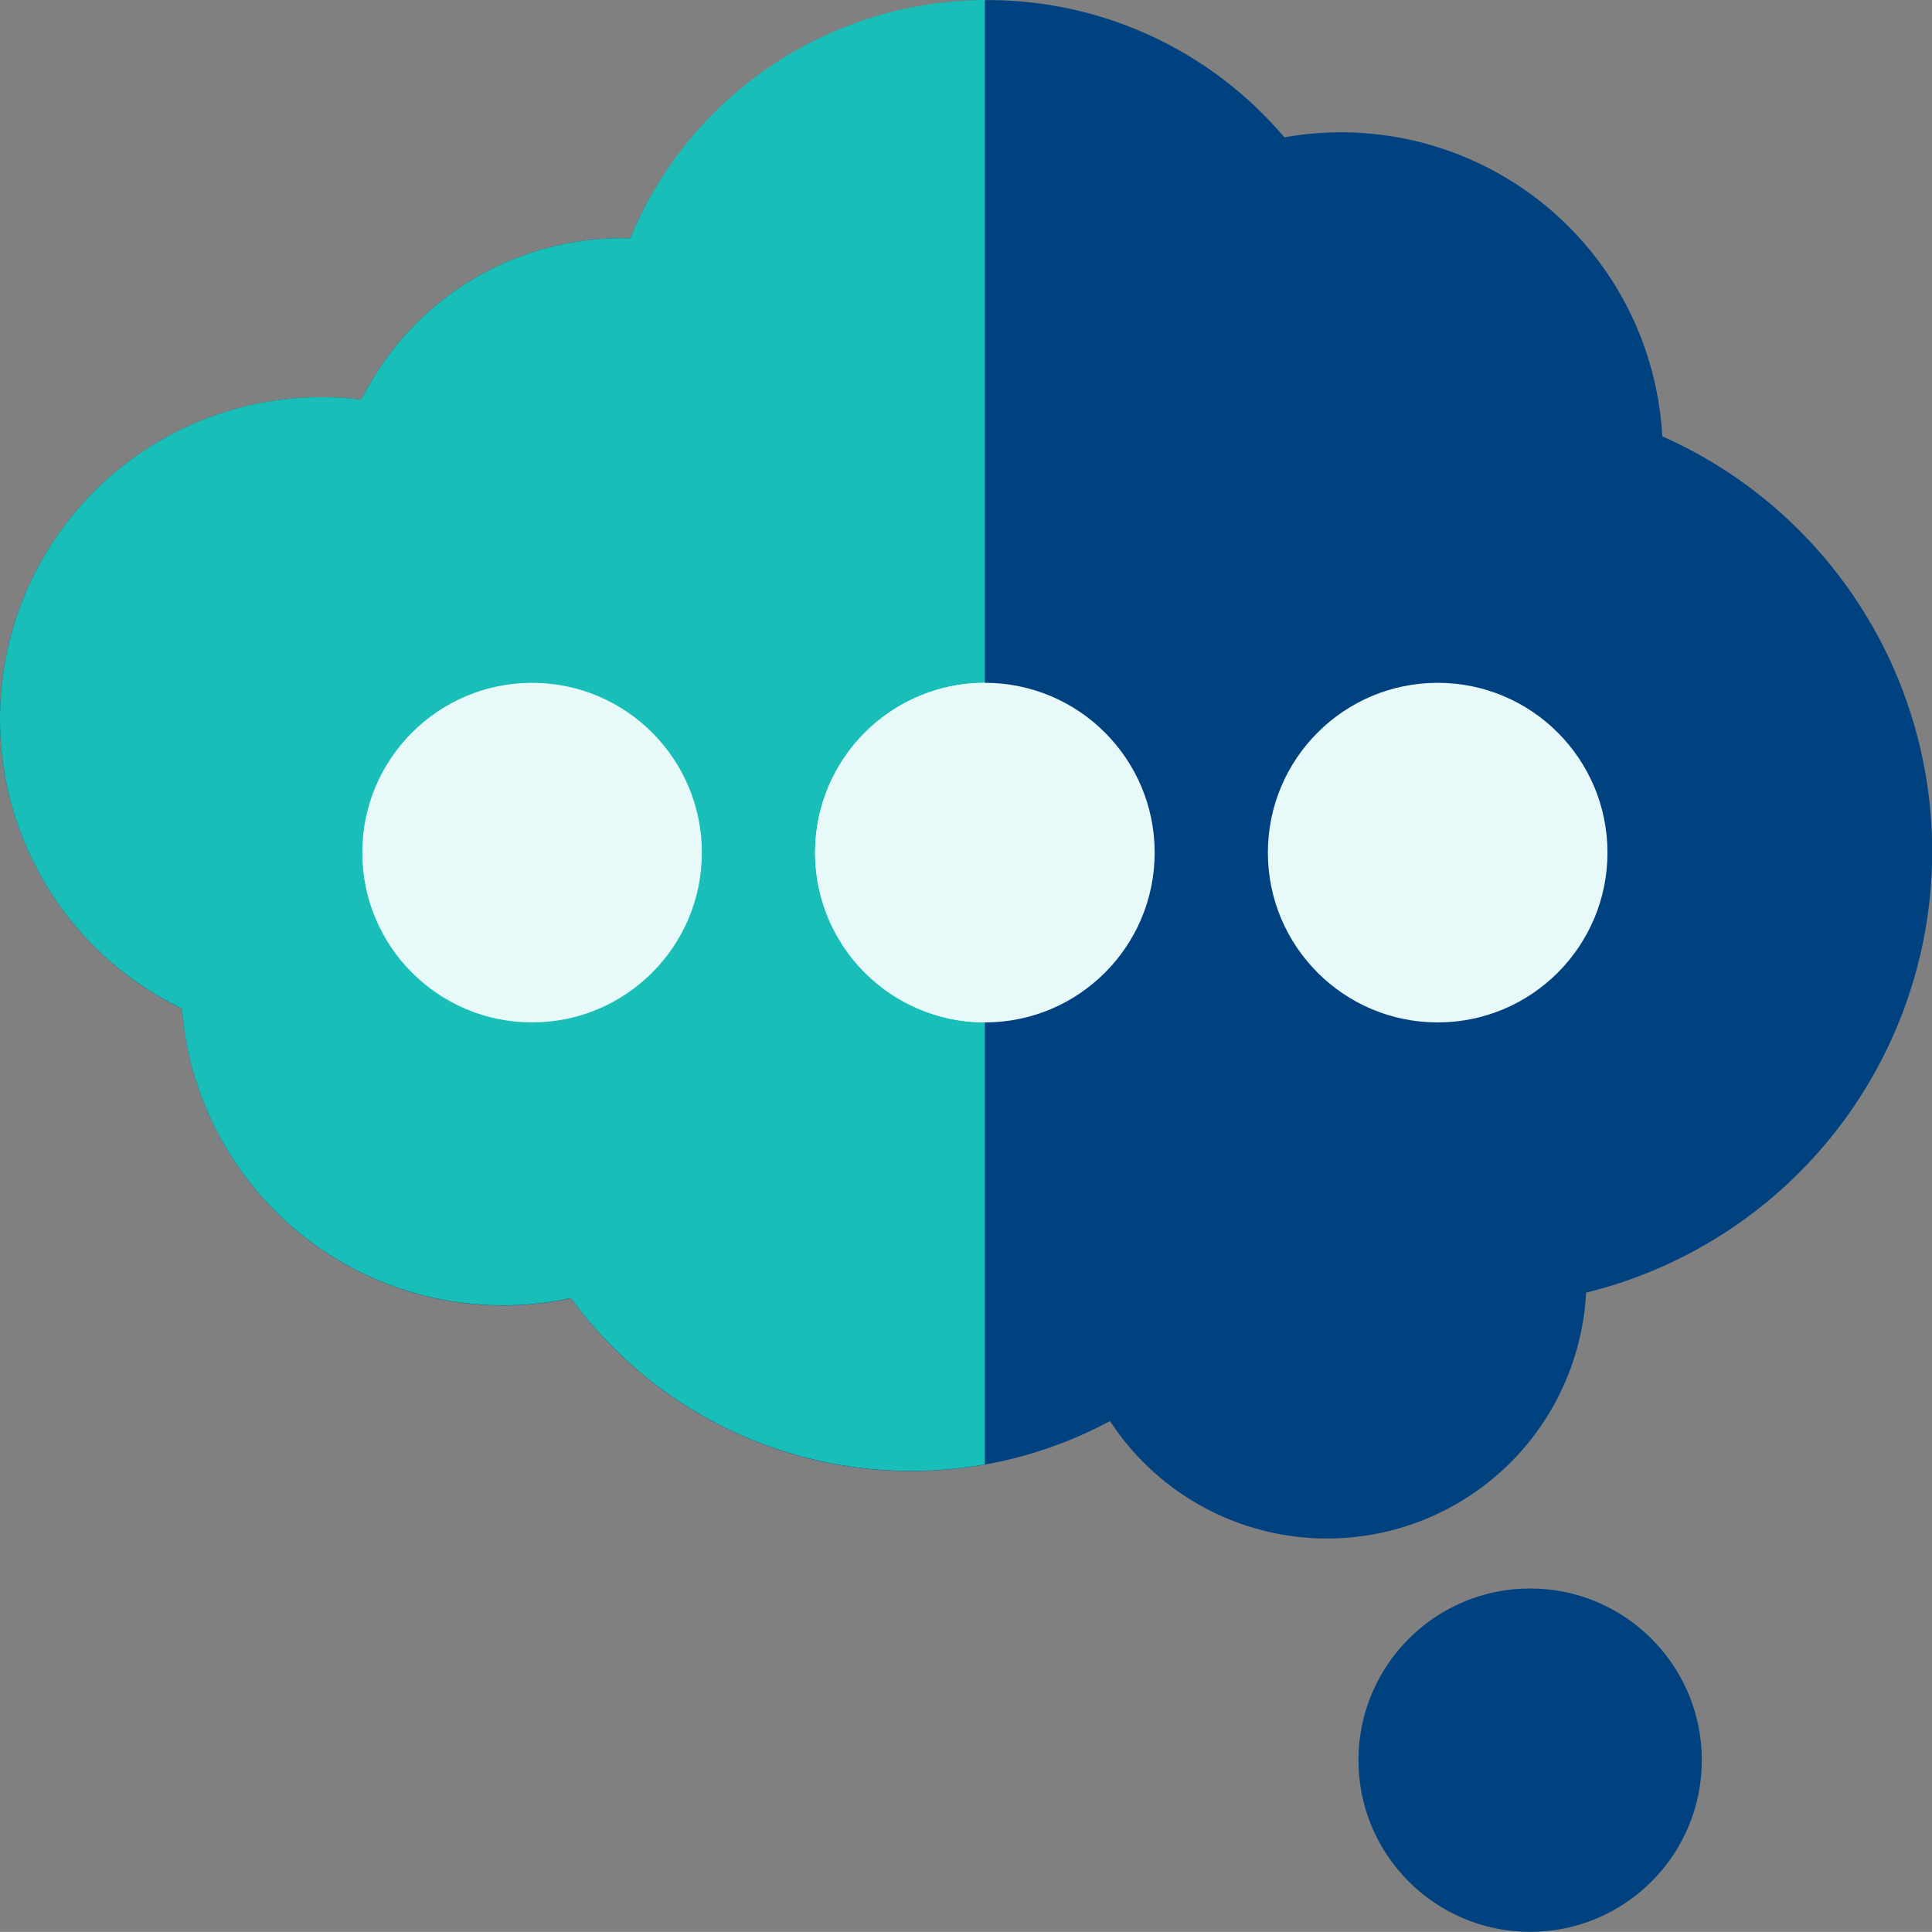
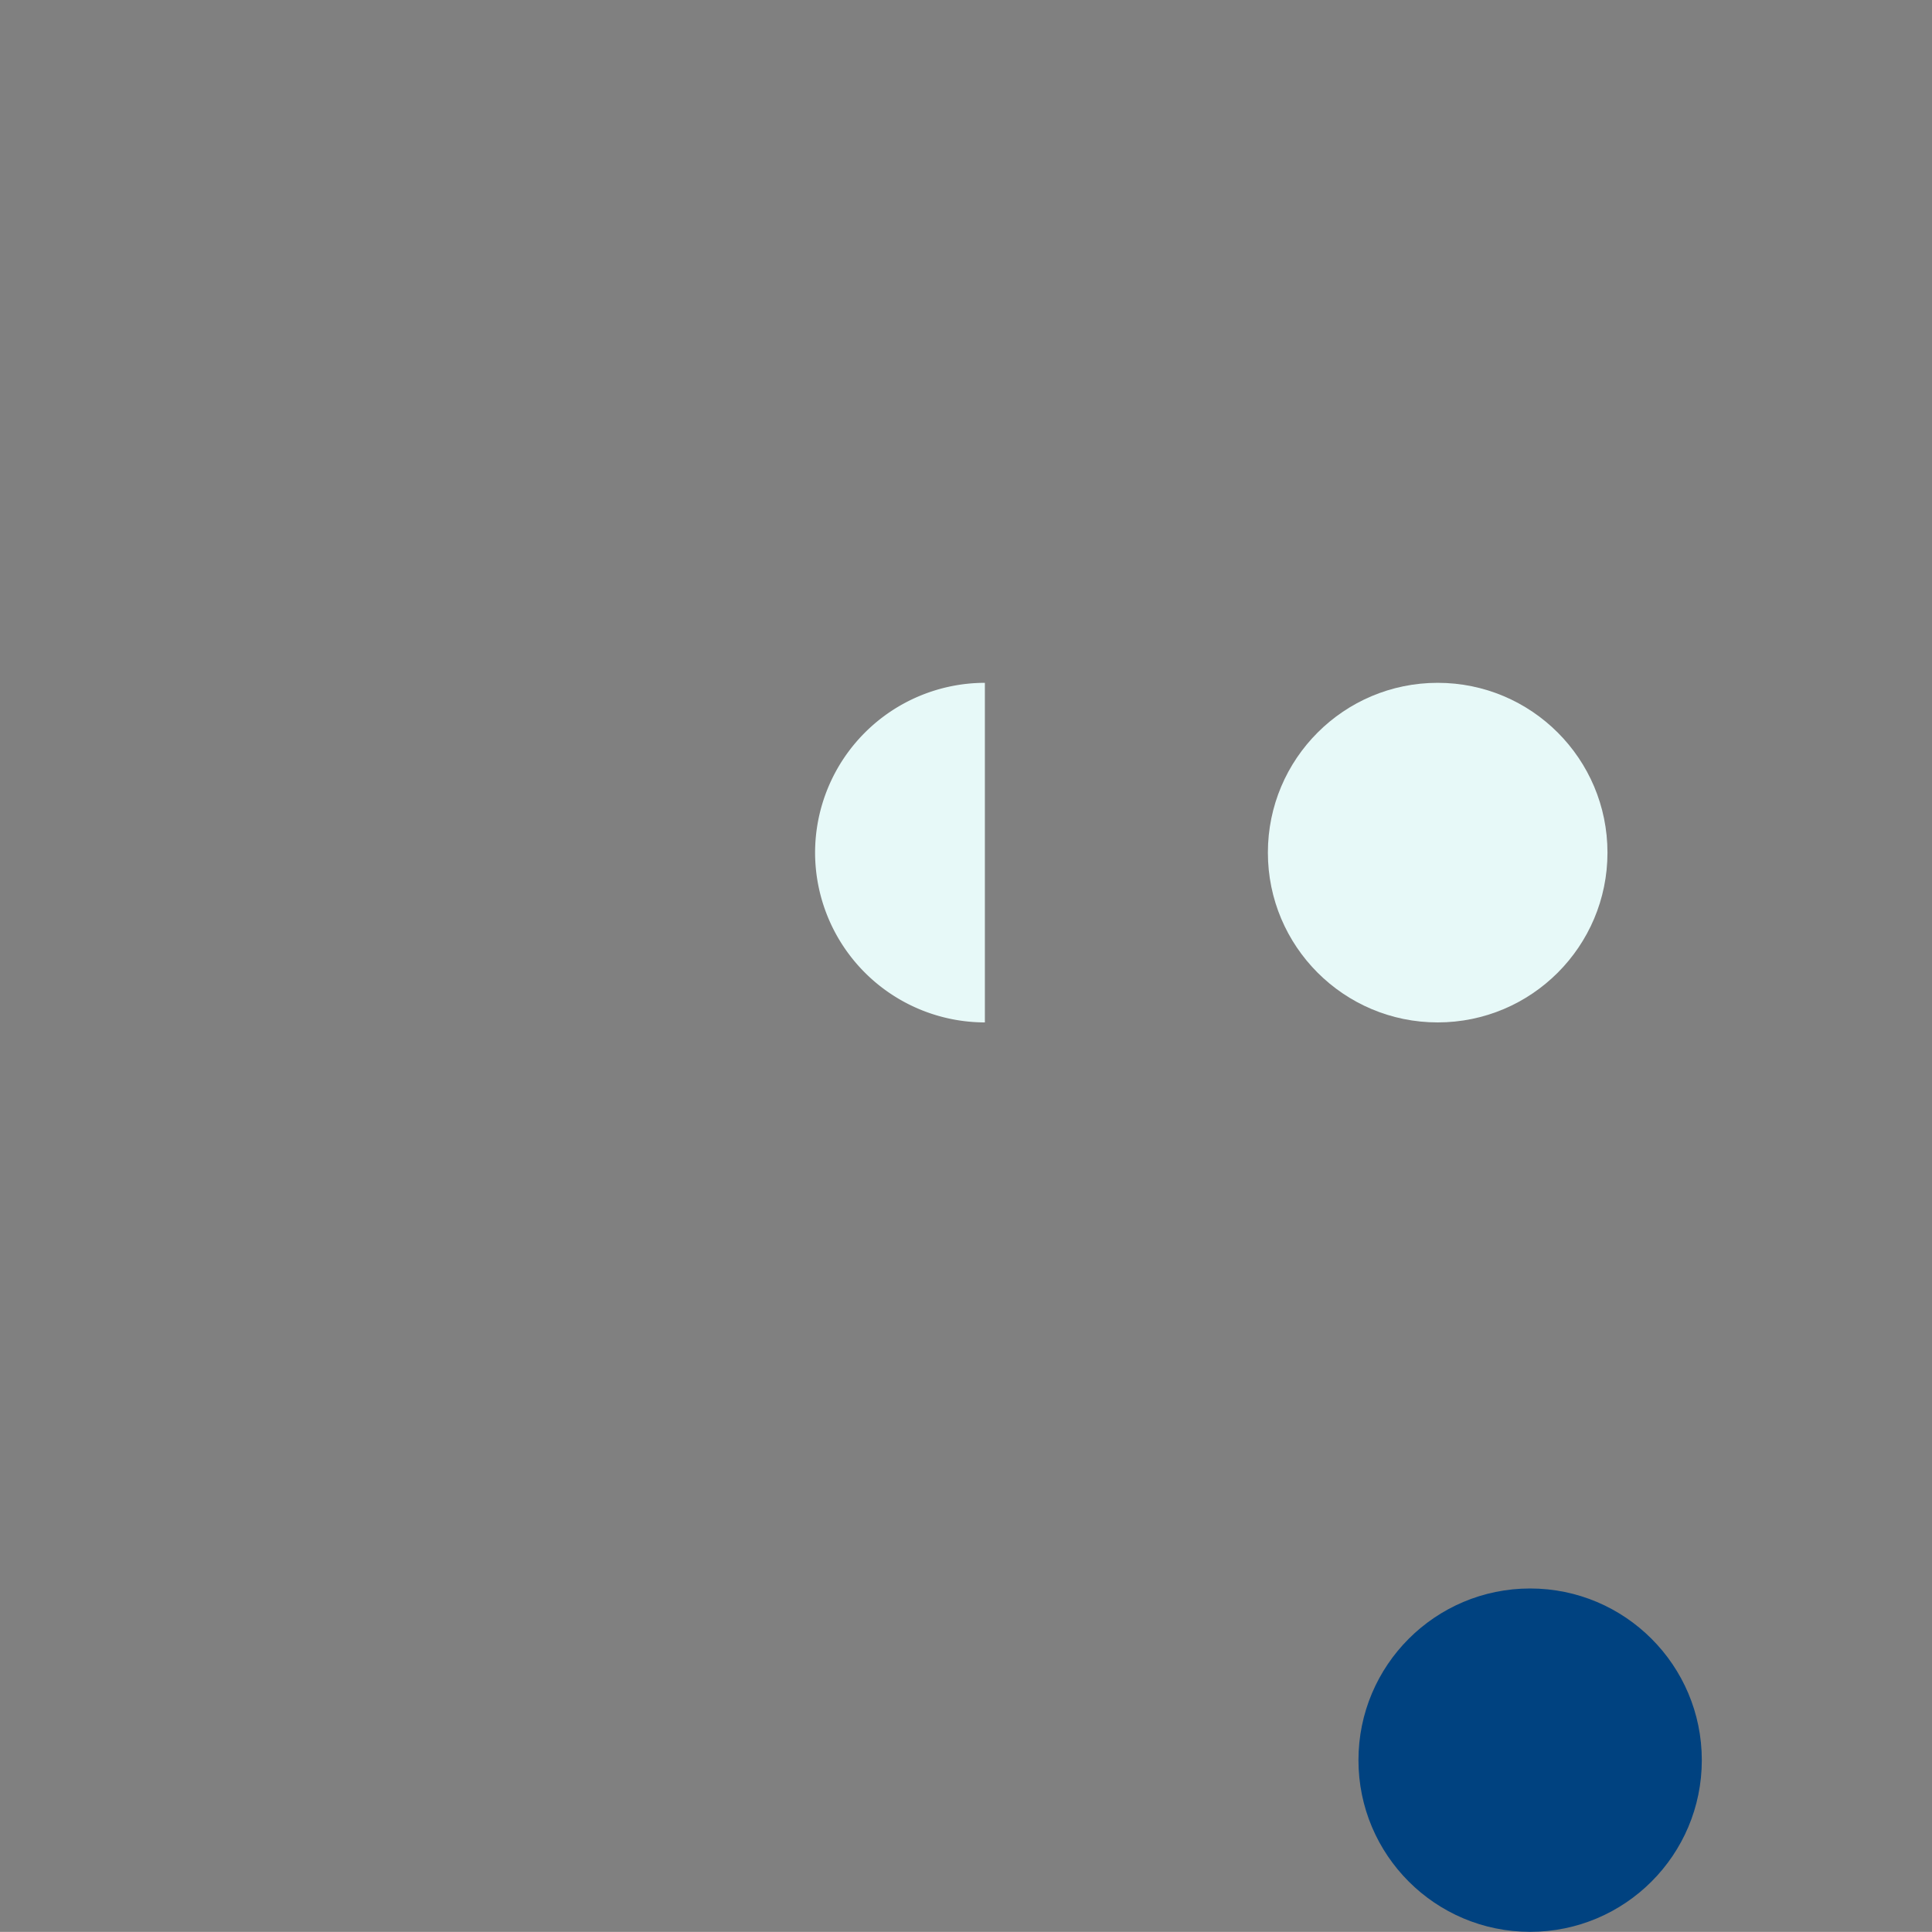
<svg xmlns="http://www.w3.org/2000/svg" width="34.898" height="34.896" viewBox="0 0 34.898 34.896">
  <rect x="0" y="0" width="34.898" height="34.896" fill="#808080" stroke="none" />
  <defs>
    <style>.a{fill:#004280;}.b{fill:#18beb7;}.c{fill:#e7f9f8;}</style>
  </defs>
  <g transform="translate(0 0)">
-     <path class="a" d="M6.528,7.239a5.254,5.254,0,0,1,4.854-2.914A7.012,7.012,0,0,1,23.2,2.5a5.81,5.81,0,0,1,6.826,5.4,8.205,8.205,0,0,1-1.376,15.468,4.685,4.685,0,0,1-8.6,2.32,7.6,7.6,0,0,1-9.735-2.219,5.814,5.814,0,0,1-7.026-5.229,5.81,5.81,0,0,1,3.241-11Z" transform="translate(0 -0.019)" />
-     <path class="b" d="M251,13.014a5.8,5.8,0,0,0,3.287,5.234,5.814,5.814,0,0,0,7.026,5.229,7.605,7.605,0,0,0,7.477,3.005V.03a6.97,6.97,0,0,0-6.408,4.305,5.255,5.255,0,0,0-4.854,2.914A5.809,5.809,0,0,0,251,13.014Z" transform="translate(-251 -0.03)" />
    <ellipse class="a" cx="3.101" cy="3.101" rx="3.101" ry="3.101" transform="translate(24.538 28.693)" />
    <ellipse class="c" cx="3.067" cy="3.067" rx="3.067" ry="3.067" transform="translate(22.902 12.334)" />
-     <ellipse class="c" cx="3.067" cy="3.067" rx="3.067" ry="3.067" transform="translate(6.544 12.334)" />
-     <ellipse class="c" cx="3.067" cy="3.067" rx="3.067" ry="3.067" transform="translate(14.723 12.334)" />
    <path class="c" d="M251,184.047a3.071,3.071,0,0,0,3.067,3.067V180.98A3.071,3.071,0,0,0,251,184.047Z" transform="translate(-236.277 -168.646)" />
  </g>
</svg>